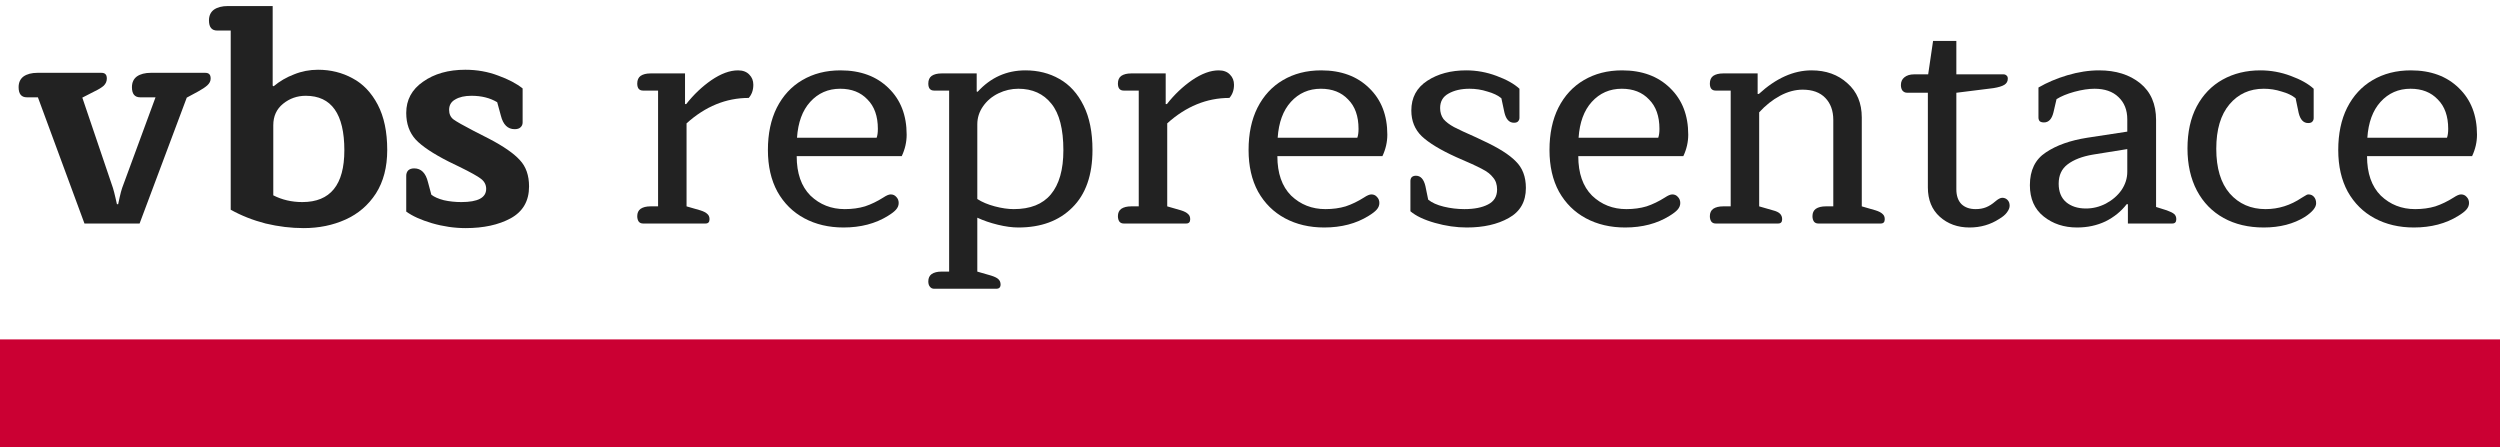
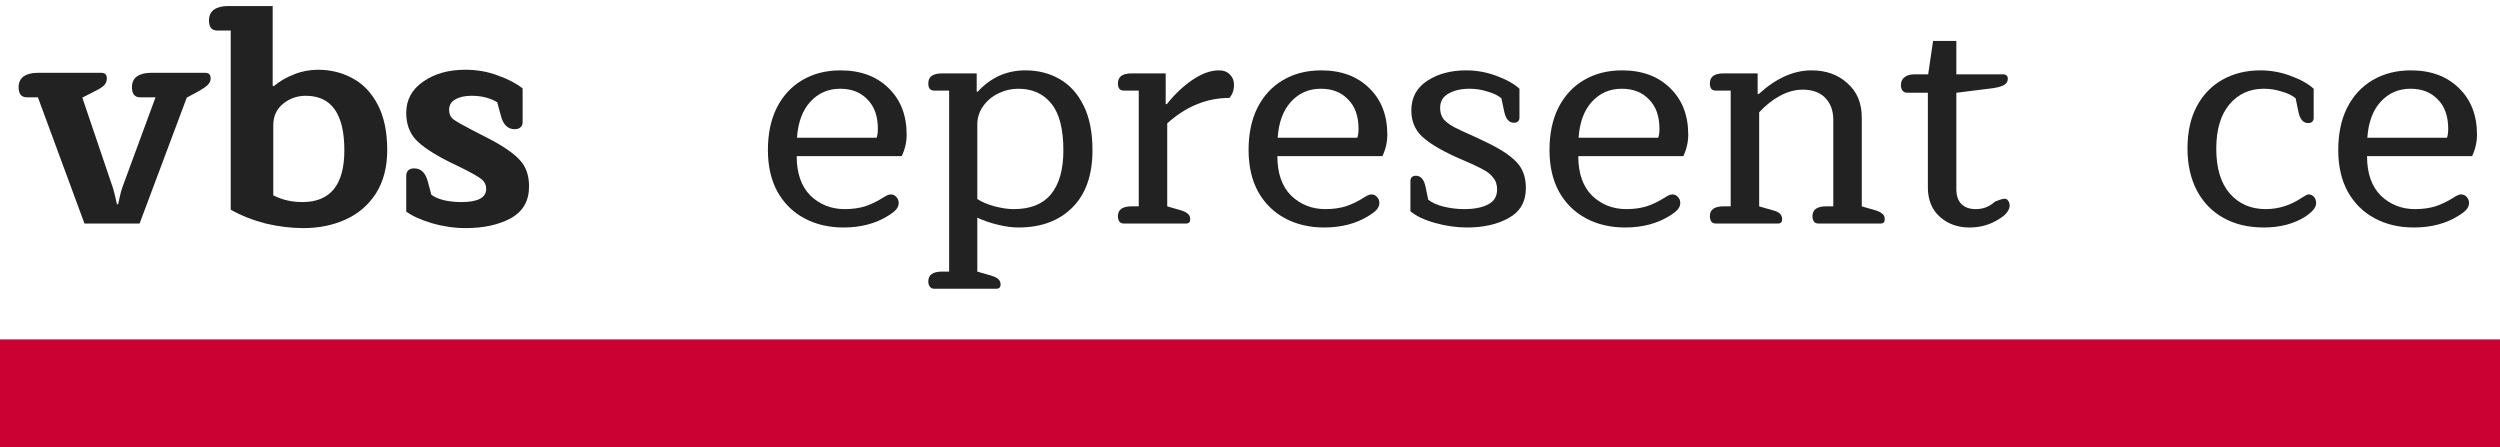
<svg xmlns="http://www.w3.org/2000/svg" width="302" height="54" viewBox="0 0 302 54" fill="none">
  <path d="M4.579 11.756H3.247C2.581 11.756 2.248 11.349 2.248 10.535C2.248 9.968 2.446 9.536 2.84 9.24C3.26 8.944 3.827 8.796 4.542 8.796H12.238C12.485 8.796 12.658 8.858 12.756 8.981C12.855 9.08 12.904 9.252 12.904 9.499C12.904 9.82 12.781 10.103 12.534 10.35C12.287 10.572 11.905 10.806 11.387 11.053L9.944 11.793L13.644 22.708C13.743 23.029 13.841 23.411 13.94 23.855C14.039 24.274 14.101 24.546 14.125 24.669H14.273C14.298 24.546 14.36 24.262 14.458 23.818C14.557 23.374 14.655 23.004 14.754 22.708L18.787 11.756H16.937C16.271 11.756 15.938 11.349 15.938 10.535C15.938 9.968 16.136 9.536 16.53 9.24C16.95 8.944 17.517 8.796 18.232 8.796H24.781C25.028 8.796 25.201 8.858 25.299 8.981C25.398 9.08 25.447 9.252 25.447 9.499C25.447 9.795 25.311 10.066 25.04 10.313C24.794 10.535 24.424 10.782 23.93 11.053L22.561 11.793L16.863 27H10.203L4.579 11.756Z" fill="#222222" />
  <path d="M36.676 27.555C35.171 27.555 33.642 27.37 32.088 27C30.558 26.605 29.152 26.05 27.87 25.335V3.69H26.242C25.576 3.69 25.243 3.283 25.243 2.469C25.243 1.902 25.44 1.47 25.835 1.174C26.254 0.878 26.821 0.73 27.537 0.73H32.939V10.35L33.05 10.424C33.79 9.807 34.616 9.326 35.529 8.981C36.441 8.611 37.403 8.426 38.415 8.426C39.944 8.426 41.338 8.771 42.596 9.462C43.854 10.128 44.865 11.189 45.63 12.644C46.394 14.099 46.777 15.925 46.777 18.12C46.777 20.192 46.32 21.943 45.408 23.374C44.495 24.78 43.274 25.828 41.745 26.519C40.215 27.21 38.526 27.555 36.676 27.555ZM36.528 24.41C39.907 24.41 41.597 22.326 41.597 18.157C41.597 13.766 40.043 11.571 36.935 11.571C35.899 11.571 34.986 11.892 34.197 12.533C33.407 13.174 33.013 14.038 33.013 15.123V23.596C34.073 24.139 35.245 24.41 36.528 24.41Z" fill="#222222" />
  <path d="M56.251 27.555C54.895 27.555 53.538 27.358 52.181 26.963C50.849 26.568 49.813 26.1 49.073 25.557V21.228C49.073 20.981 49.147 20.772 49.295 20.599C49.468 20.426 49.715 20.34 50.035 20.34C50.874 20.34 51.429 20.895 51.7 22.005L52.107 23.522C52.453 23.793 52.958 24.015 53.624 24.188C54.29 24.336 54.993 24.41 55.733 24.41C57.731 24.41 58.73 23.88 58.73 22.819C58.73 22.326 58.52 21.919 58.101 21.598C57.682 21.277 56.819 20.796 55.511 20.155L54.216 19.526C52.317 18.564 50.985 17.676 50.22 16.862C49.456 16.023 49.073 14.95 49.073 13.643C49.073 12.064 49.752 10.806 51.108 9.869C52.465 8.907 54.167 8.426 56.214 8.426C57.62 8.426 58.94 8.66 60.173 9.129C61.407 9.573 62.393 10.091 63.133 10.683V14.79C63.133 15.037 63.047 15.234 62.874 15.382C62.726 15.53 62.492 15.604 62.171 15.604C61.333 15.604 60.778 15.061 60.506 13.976L60.062 12.348C59.199 11.83 58.163 11.571 56.954 11.571C56.14 11.571 55.486 11.719 54.993 12.015C54.5 12.286 54.253 12.706 54.253 13.273C54.253 13.766 54.426 14.149 54.771 14.42C55.141 14.691 55.968 15.16 57.25 15.826L59.063 16.751C60.815 17.664 62.06 18.527 62.8 19.341C63.54 20.13 63.91 21.191 63.91 22.523C63.91 24.274 63.17 25.557 61.69 26.371C60.235 27.16 58.422 27.555 56.251 27.555Z" fill="#222222" />
-   <path d="M77.682 27C77.46 27 77.287 26.926 77.164 26.778C77.041 26.605 76.979 26.383 76.979 26.112C76.979 25.717 77.115 25.421 77.386 25.224C77.682 25.027 78.077 24.928 78.57 24.928H79.495V10.942H77.682C77.213 10.942 76.979 10.658 76.979 10.091C76.979 9.672 77.115 9.363 77.386 9.166C77.682 8.969 78.077 8.87 78.57 8.87H82.751V12.57H82.899C83.787 11.435 84.798 10.473 85.933 9.684C87.092 8.895 88.165 8.5 89.152 8.5C89.744 8.5 90.2 8.673 90.521 9.018C90.842 9.339 91.002 9.746 91.002 10.239C91.002 10.88 90.817 11.411 90.447 11.83C87.709 11.83 85.205 12.854 82.936 14.901V24.928L84.601 25.409C84.996 25.532 85.279 25.68 85.452 25.853C85.625 26.001 85.711 26.211 85.711 26.482C85.711 26.827 85.551 27 85.23 27H77.682Z" fill="#222222" />
  <path d="M101.902 27.481C100.126 27.481 98.547 27.111 97.166 26.371C95.785 25.631 94.699 24.558 93.91 23.152C93.145 21.746 92.763 20.069 92.763 18.12C92.763 16.147 93.121 14.445 93.836 13.014C94.576 11.559 95.6 10.449 96.907 9.684C98.239 8.895 99.781 8.5 101.532 8.5C103.949 8.5 105.886 9.215 107.341 10.646C108.796 12.052 109.524 13.927 109.524 16.27C109.524 17.158 109.327 18.021 108.932 18.86H96.241C96.241 20.932 96.796 22.523 97.906 23.633C99.041 24.718 100.422 25.261 102.05 25.261C102.938 25.261 103.752 25.15 104.492 24.928C105.232 24.681 105.972 24.324 106.712 23.855C107.082 23.608 107.378 23.485 107.6 23.485C107.871 23.485 108.093 23.584 108.266 23.781C108.463 23.978 108.562 24.225 108.562 24.521C108.562 24.817 108.451 25.088 108.229 25.335C108.032 25.557 107.711 25.804 107.267 26.075C105.762 27.012 103.974 27.481 101.902 27.481ZM105.898 16.64C105.997 16.369 106.046 16.011 106.046 15.567C106.046 14.038 105.627 12.854 104.788 12.015C103.974 11.152 102.876 10.72 101.495 10.72C100.04 10.72 98.831 11.25 97.869 12.311C96.932 13.347 96.401 14.79 96.278 16.64H105.898Z" fill="#222222" />
  <path d="M112.842 34.881C112.62 34.881 112.447 34.795 112.324 34.622C112.2 34.474 112.139 34.264 112.139 33.993C112.139 33.598 112.274 33.302 112.546 33.105C112.842 32.908 113.236 32.809 113.73 32.809H114.655V10.942H112.842C112.373 10.942 112.139 10.658 112.139 10.091C112.139 9.672 112.274 9.363 112.546 9.166C112.842 8.969 113.236 8.87 113.73 8.87H117.985V11.053L118.096 11.09C119.674 9.363 121.598 8.5 123.868 8.5C125.397 8.5 126.766 8.845 127.975 9.536C129.208 10.227 130.182 11.3 130.898 12.755C131.613 14.186 131.971 15.974 131.971 18.12C131.971 21.154 131.157 23.473 129.529 25.076C127.925 26.679 125.755 27.481 123.017 27.481C122.277 27.481 121.45 27.37 120.538 27.148C119.625 26.926 118.799 26.642 118.059 26.297V32.809L119.724 33.29C120.118 33.413 120.402 33.549 120.575 33.697C120.772 33.87 120.871 34.092 120.871 34.363C120.871 34.708 120.698 34.881 120.353 34.881H112.842ZM122.462 25.261C124.46 25.261 125.952 24.669 126.939 23.485C127.95 22.276 128.456 20.5 128.456 18.157C128.456 15.592 127.975 13.717 127.013 12.533C126.051 11.324 124.719 10.72 123.017 10.72C122.178 10.72 121.376 10.905 120.612 11.275C119.847 11.645 119.23 12.163 118.762 12.829C118.293 13.495 118.059 14.223 118.059 15.012V24.04C118.626 24.41 119.329 24.706 120.168 24.928C121.006 25.15 121.771 25.261 122.462 25.261Z" fill="#222222" />
  <path d="M135.747 27C135.525 27 135.353 26.926 135.229 26.778C135.106 26.605 135.044 26.383 135.044 26.112C135.044 25.717 135.18 25.421 135.451 25.224C135.747 25.027 136.142 24.928 136.635 24.928H137.56V10.942H135.747C135.279 10.942 135.044 10.658 135.044 10.091C135.044 9.672 135.18 9.363 135.451 9.166C135.747 8.969 136.142 8.87 136.635 8.87H140.816V12.57H140.964C141.852 11.435 142.864 10.473 143.998 9.684C145.158 8.895 146.231 8.5 147.217 8.5C147.809 8.5 148.266 8.673 148.586 9.018C148.907 9.339 149.067 9.746 149.067 10.239C149.067 10.88 148.882 11.411 148.512 11.83C145.774 11.83 143.271 12.854 141.001 14.901V24.928L142.666 25.409C143.061 25.532 143.345 25.68 143.517 25.853C143.69 26.001 143.776 26.211 143.776 26.482C143.776 26.827 143.616 27 143.295 27H135.747Z" fill="#222222" />
  <path d="M159.967 27.481C158.191 27.481 156.613 27.111 155.231 26.371C153.85 25.631 152.765 24.558 151.975 23.152C151.211 21.746 150.828 20.069 150.828 18.12C150.828 16.147 151.186 14.445 151.901 13.014C152.641 11.559 153.665 10.449 154.972 9.684C156.304 8.895 157.846 8.5 159.597 8.5C162.015 8.5 163.951 9.215 165.406 10.646C166.862 12.052 167.589 13.927 167.589 16.27C167.589 17.158 167.392 18.021 166.997 18.86H154.306C154.306 20.932 154.861 22.523 155.971 23.633C157.106 24.718 158.487 25.261 160.115 25.261C161.003 25.261 161.817 25.15 162.557 24.928C163.297 24.681 164.037 24.324 164.777 23.855C165.147 23.608 165.443 23.485 165.665 23.485C165.937 23.485 166.159 23.584 166.331 23.781C166.529 23.978 166.627 24.225 166.627 24.521C166.627 24.817 166.516 25.088 166.294 25.335C166.097 25.557 165.776 25.804 165.332 26.075C163.828 27.012 162.039 27.481 159.967 27.481ZM163.963 16.64C164.062 16.369 164.111 16.011 164.111 15.567C164.111 14.038 163.692 12.854 162.853 12.015C162.039 11.152 160.942 10.72 159.56 10.72C158.105 10.72 156.896 11.25 155.934 12.311C154.997 13.347 154.467 14.79 154.343 16.64H163.963Z" fill="#222222" />
  <path d="M177.186 27.481C175.928 27.481 174.645 27.296 173.338 26.926C172.031 26.556 171.044 26.087 170.378 25.52V21.857C170.378 21.684 170.427 21.536 170.526 21.413C170.649 21.29 170.822 21.228 171.044 21.228C171.611 21.228 171.994 21.647 172.191 22.486L172.524 24.114C172.968 24.484 173.597 24.768 174.411 24.965C175.225 25.162 176.051 25.261 176.89 25.261C178.074 25.261 179.024 25.076 179.739 24.706C180.479 24.336 180.849 23.732 180.849 22.893C180.849 22.301 180.689 21.82 180.368 21.45C180.072 21.055 179.628 20.71 179.036 20.414C178.444 20.093 177.396 19.612 175.891 18.971C173.992 18.108 172.61 17.269 171.747 16.455C170.908 15.641 170.489 14.605 170.489 13.347C170.489 11.793 171.13 10.597 172.413 9.758C173.696 8.919 175.262 8.5 177.112 8.5C178.37 8.5 179.591 8.722 180.775 9.166C181.984 9.61 182.909 10.128 183.55 10.72V14.235C183.55 14.408 183.488 14.556 183.365 14.679C183.266 14.778 183.106 14.827 182.884 14.827C182.317 14.827 181.934 14.42 181.737 13.606L181.367 11.867C180.948 11.522 180.38 11.25 179.665 11.053C178.974 10.831 178.259 10.72 177.519 10.72C176.508 10.72 175.657 10.917 174.966 11.312C174.3 11.682 173.967 12.262 173.967 13.051C173.967 13.569 174.103 14.013 174.374 14.383C174.67 14.728 175.089 15.049 175.632 15.345C176.199 15.641 177.1 16.06 178.333 16.603L179.11 16.973C180.985 17.836 182.317 18.675 183.106 19.489C183.92 20.278 184.327 21.351 184.327 22.708C184.327 24.361 183.636 25.569 182.255 26.334C180.898 27.099 179.209 27.481 177.186 27.481Z" fill="#222222" />
  <path d="M196.317 27.481C194.541 27.481 192.962 27.111 191.581 26.371C190.2 25.631 189.114 24.558 188.325 23.152C187.56 21.746 187.178 20.069 187.178 18.12C187.178 16.147 187.536 14.445 188.251 13.014C188.991 11.559 190.015 10.449 191.322 9.684C192.654 8.895 194.196 8.5 195.947 8.5C198.364 8.5 200.301 9.215 201.756 10.646C203.211 12.052 203.939 13.927 203.939 16.27C203.939 17.158 203.742 18.021 203.347 18.86H190.656C190.656 20.932 191.211 22.523 192.321 23.633C193.456 24.718 194.837 25.261 196.465 25.261C197.353 25.261 198.167 25.15 198.907 24.928C199.647 24.681 200.387 24.324 201.127 23.855C201.497 23.608 201.793 23.485 202.015 23.485C202.286 23.485 202.508 23.584 202.681 23.781C202.878 23.978 202.977 24.225 202.977 24.521C202.977 24.817 202.866 25.088 202.644 25.335C202.447 25.557 202.126 25.804 201.682 26.075C200.177 27.012 198.389 27.481 196.317 27.481ZM200.313 16.64C200.412 16.369 200.461 16.011 200.461 15.567C200.461 14.038 200.042 12.854 199.203 12.015C198.389 11.152 197.291 10.72 195.91 10.72C194.455 10.72 193.246 11.25 192.284 12.311C191.347 13.347 190.816 14.79 190.693 16.64H200.313Z" fill="#222222" />
  <path d="M207.254 27C207.032 27 206.86 26.926 206.736 26.778C206.613 26.605 206.551 26.383 206.551 26.112C206.551 25.717 206.687 25.421 206.958 25.224C207.254 25.027 207.649 24.928 208.142 24.928H209.067V10.942H207.254C206.786 10.942 206.551 10.658 206.551 10.091C206.551 9.672 206.687 9.363 206.958 9.166C207.254 8.969 207.649 8.87 208.142 8.87H212.323V11.349H212.471C214.543 9.45 216.665 8.5 218.835 8.5C220.587 8.5 222.03 9.018 223.164 10.054C224.324 11.065 224.903 12.447 224.903 14.198V24.928L226.568 25.409C226.963 25.532 227.247 25.68 227.419 25.853C227.592 26.001 227.678 26.211 227.678 26.482C227.678 26.827 227.518 27 227.197 27H219.649C219.427 27 219.255 26.926 219.131 26.778C219.008 26.605 218.946 26.383 218.946 26.112C218.946 25.717 219.082 25.421 219.353 25.224C219.649 25.027 220.044 24.928 220.537 24.928H221.462V14.494C221.462 13.384 221.142 12.496 220.5 11.83C219.859 11.164 218.946 10.831 217.762 10.831C216.85 10.831 215.937 11.078 215.024 11.571C214.112 12.064 213.273 12.73 212.508 13.569V24.928L214.173 25.409C214.568 25.508 214.852 25.643 215.024 25.816C215.197 25.989 215.283 26.211 215.283 26.482C215.283 26.827 215.123 27 214.802 27H207.254Z" fill="#222222" />
-   <path d="M237.918 27.481C236.487 27.481 235.291 27.049 234.329 26.186C233.367 25.323 232.886 24.139 232.886 22.634V11.201H230.37C230.148 11.201 229.963 11.115 229.815 10.942C229.691 10.769 229.63 10.547 229.63 10.276C229.63 9.881 229.765 9.573 230.037 9.351C230.333 9.104 230.727 8.981 231.221 8.981H232.923L233.515 4.948H236.327V8.981H242.025C242.173 8.981 242.296 9.03 242.395 9.129C242.493 9.203 242.543 9.326 242.543 9.499C242.543 9.82 242.407 10.066 242.136 10.239C241.864 10.412 241.42 10.547 240.804 10.646L236.364 11.201H236.327V22.856C236.327 23.645 236.536 24.25 236.956 24.669C237.375 25.064 237.942 25.261 238.658 25.261C239.126 25.261 239.546 25.187 239.916 25.039C240.286 24.891 240.656 24.657 241.026 24.336C241.371 24.04 241.655 23.892 241.877 23.892C242.123 23.892 242.333 23.978 242.506 24.151C242.678 24.324 242.765 24.558 242.765 24.854C242.765 25.101 242.654 25.372 242.432 25.668C242.234 25.939 241.926 26.198 241.507 26.445C240.446 27.136 239.25 27.481 237.918 27.481Z" fill="#222222" />
-   <path d="M250.908 27.481C249.329 27.481 247.985 27.037 246.875 26.149C245.765 25.261 245.21 24.003 245.21 22.375C245.21 20.574 245.851 19.255 247.134 18.416C248.417 17.553 250.082 16.961 252.129 16.64L256.976 15.9V14.42C256.976 13.285 256.618 12.385 255.903 11.719C255.212 11.053 254.25 10.72 253.017 10.72C252.302 10.72 251.488 10.843 250.575 11.09C249.687 11.337 248.972 11.633 248.429 11.978L248.059 13.569C247.862 14.383 247.479 14.79 246.912 14.79C246.69 14.79 246.517 14.741 246.394 14.642C246.295 14.519 246.246 14.371 246.246 14.198V10.572C247.257 9.98 248.417 9.487 249.724 9.092C251.056 8.697 252.339 8.5 253.572 8.5C255.595 8.5 257.247 9.018 258.53 10.054C259.813 11.09 260.454 12.57 260.454 14.494V25.002L261.749 25.409C262.168 25.557 262.464 25.705 262.637 25.853C262.81 26.001 262.896 26.211 262.896 26.482C262.896 26.827 262.736 27 262.415 27H257.05V24.669H256.902C256.236 25.532 255.385 26.223 254.349 26.741C253.313 27.234 252.166 27.481 250.908 27.481ZM251.981 25.187C252.82 25.187 253.621 24.99 254.386 24.595C255.175 24.176 255.804 23.633 256.273 22.967C256.742 22.276 256.976 21.536 256.976 20.747V18.009L252.832 18.675C251.525 18.897 250.501 19.292 249.761 19.859C249.046 20.402 248.688 21.179 248.688 22.19C248.688 23.152 248.984 23.892 249.576 24.41C250.193 24.928 250.994 25.187 251.981 25.187Z" fill="#222222" />
+   <path d="M237.918 27.481C236.487 27.481 235.291 27.049 234.329 26.186C233.367 25.323 232.886 24.139 232.886 22.634V11.201H230.37C230.148 11.201 229.963 11.115 229.815 10.942C229.691 10.769 229.63 10.547 229.63 10.276C229.63 9.881 229.765 9.573 230.037 9.351C230.333 9.104 230.727 8.981 231.221 8.981H232.923L233.515 4.948H236.327V8.981H242.025C242.173 8.981 242.296 9.03 242.395 9.129C242.493 9.203 242.543 9.326 242.543 9.499C242.543 9.82 242.407 10.066 242.136 10.239C241.864 10.412 241.42 10.547 240.804 10.646L236.364 11.201H236.327V22.856C236.327 23.645 236.536 24.25 236.956 24.669C237.375 25.064 237.942 25.261 238.658 25.261C239.126 25.261 239.546 25.187 239.916 25.039C240.286 24.891 240.656 24.657 241.026 24.336C242.123 23.892 242.333 23.978 242.506 24.151C242.678 24.324 242.765 24.558 242.765 24.854C242.765 25.101 242.654 25.372 242.432 25.668C242.234 25.939 241.926 26.198 241.507 26.445C240.446 27.136 239.25 27.481 237.918 27.481Z" fill="#222222" />
  <path d="M273.461 27.481C271.611 27.481 269.995 27.099 268.614 26.334C267.232 25.569 266.159 24.472 265.395 23.041C264.63 21.586 264.248 19.884 264.248 17.935C264.248 15.962 264.618 14.272 265.358 12.866C266.122 11.435 267.171 10.35 268.503 9.61C269.835 8.87 271.352 8.5 273.054 8.5C274.312 8.5 275.533 8.722 276.717 9.166C277.925 9.61 278.85 10.128 279.492 10.72V14.272C279.492 14.445 279.43 14.593 279.307 14.716C279.208 14.815 279.048 14.864 278.826 14.864C278.258 14.864 277.876 14.457 277.679 13.643L277.309 11.867C276.889 11.522 276.322 11.25 275.607 11.053C274.916 10.831 274.201 10.72 273.461 10.72C271.759 10.72 270.377 11.349 269.317 12.607C268.256 13.865 267.726 15.653 267.726 17.972C267.726 20.315 268.268 22.116 269.354 23.374C270.464 24.632 271.907 25.261 273.683 25.261C275.237 25.261 276.692 24.805 278.049 23.892C278.123 23.843 278.246 23.769 278.419 23.67C278.591 23.547 278.739 23.485 278.863 23.485C279.134 23.485 279.356 23.584 279.529 23.781C279.701 23.978 279.788 24.237 279.788 24.558C279.788 25.051 279.344 25.594 278.456 26.186C277.074 27.049 275.409 27.481 273.461 27.481Z" fill="#222222" />
  <path d="M291.599 27.481C289.823 27.481 288.245 27.111 286.863 26.371C285.482 25.631 284.397 24.558 283.607 23.152C282.843 21.746 282.46 20.069 282.46 18.12C282.46 16.147 282.818 14.445 283.533 13.014C284.273 11.559 285.297 10.449 286.604 9.684C287.936 8.895 289.478 8.5 291.229 8.5C293.647 8.5 295.583 9.215 297.038 10.646C298.494 12.052 299.221 13.927 299.221 16.27C299.221 17.158 299.024 18.021 298.629 18.86H285.938C285.938 20.932 286.493 22.523 287.603 23.633C288.738 24.718 290.119 25.261 291.747 25.261C292.635 25.261 293.449 25.15 294.189 24.928C294.929 24.681 295.669 24.324 296.409 23.855C296.779 23.608 297.075 23.485 297.297 23.485C297.569 23.485 297.791 23.584 297.963 23.781C298.161 23.978 298.259 24.225 298.259 24.521C298.259 24.817 298.148 25.088 297.926 25.335C297.729 25.557 297.408 25.804 296.964 26.075C295.46 27.012 293.671 27.481 291.599 27.481ZM295.595 16.64C295.694 16.369 295.743 16.011 295.743 15.567C295.743 14.038 295.324 12.854 294.485 12.015C293.671 11.152 292.574 10.72 291.192 10.72C289.737 10.72 288.528 11.25 287.566 12.311C286.629 13.347 286.099 14.79 285.975 16.64H295.595Z" fill="#222222" />
  <path d="M0 41H302V54H0V41Z" fill="#CB0033" />
</svg>